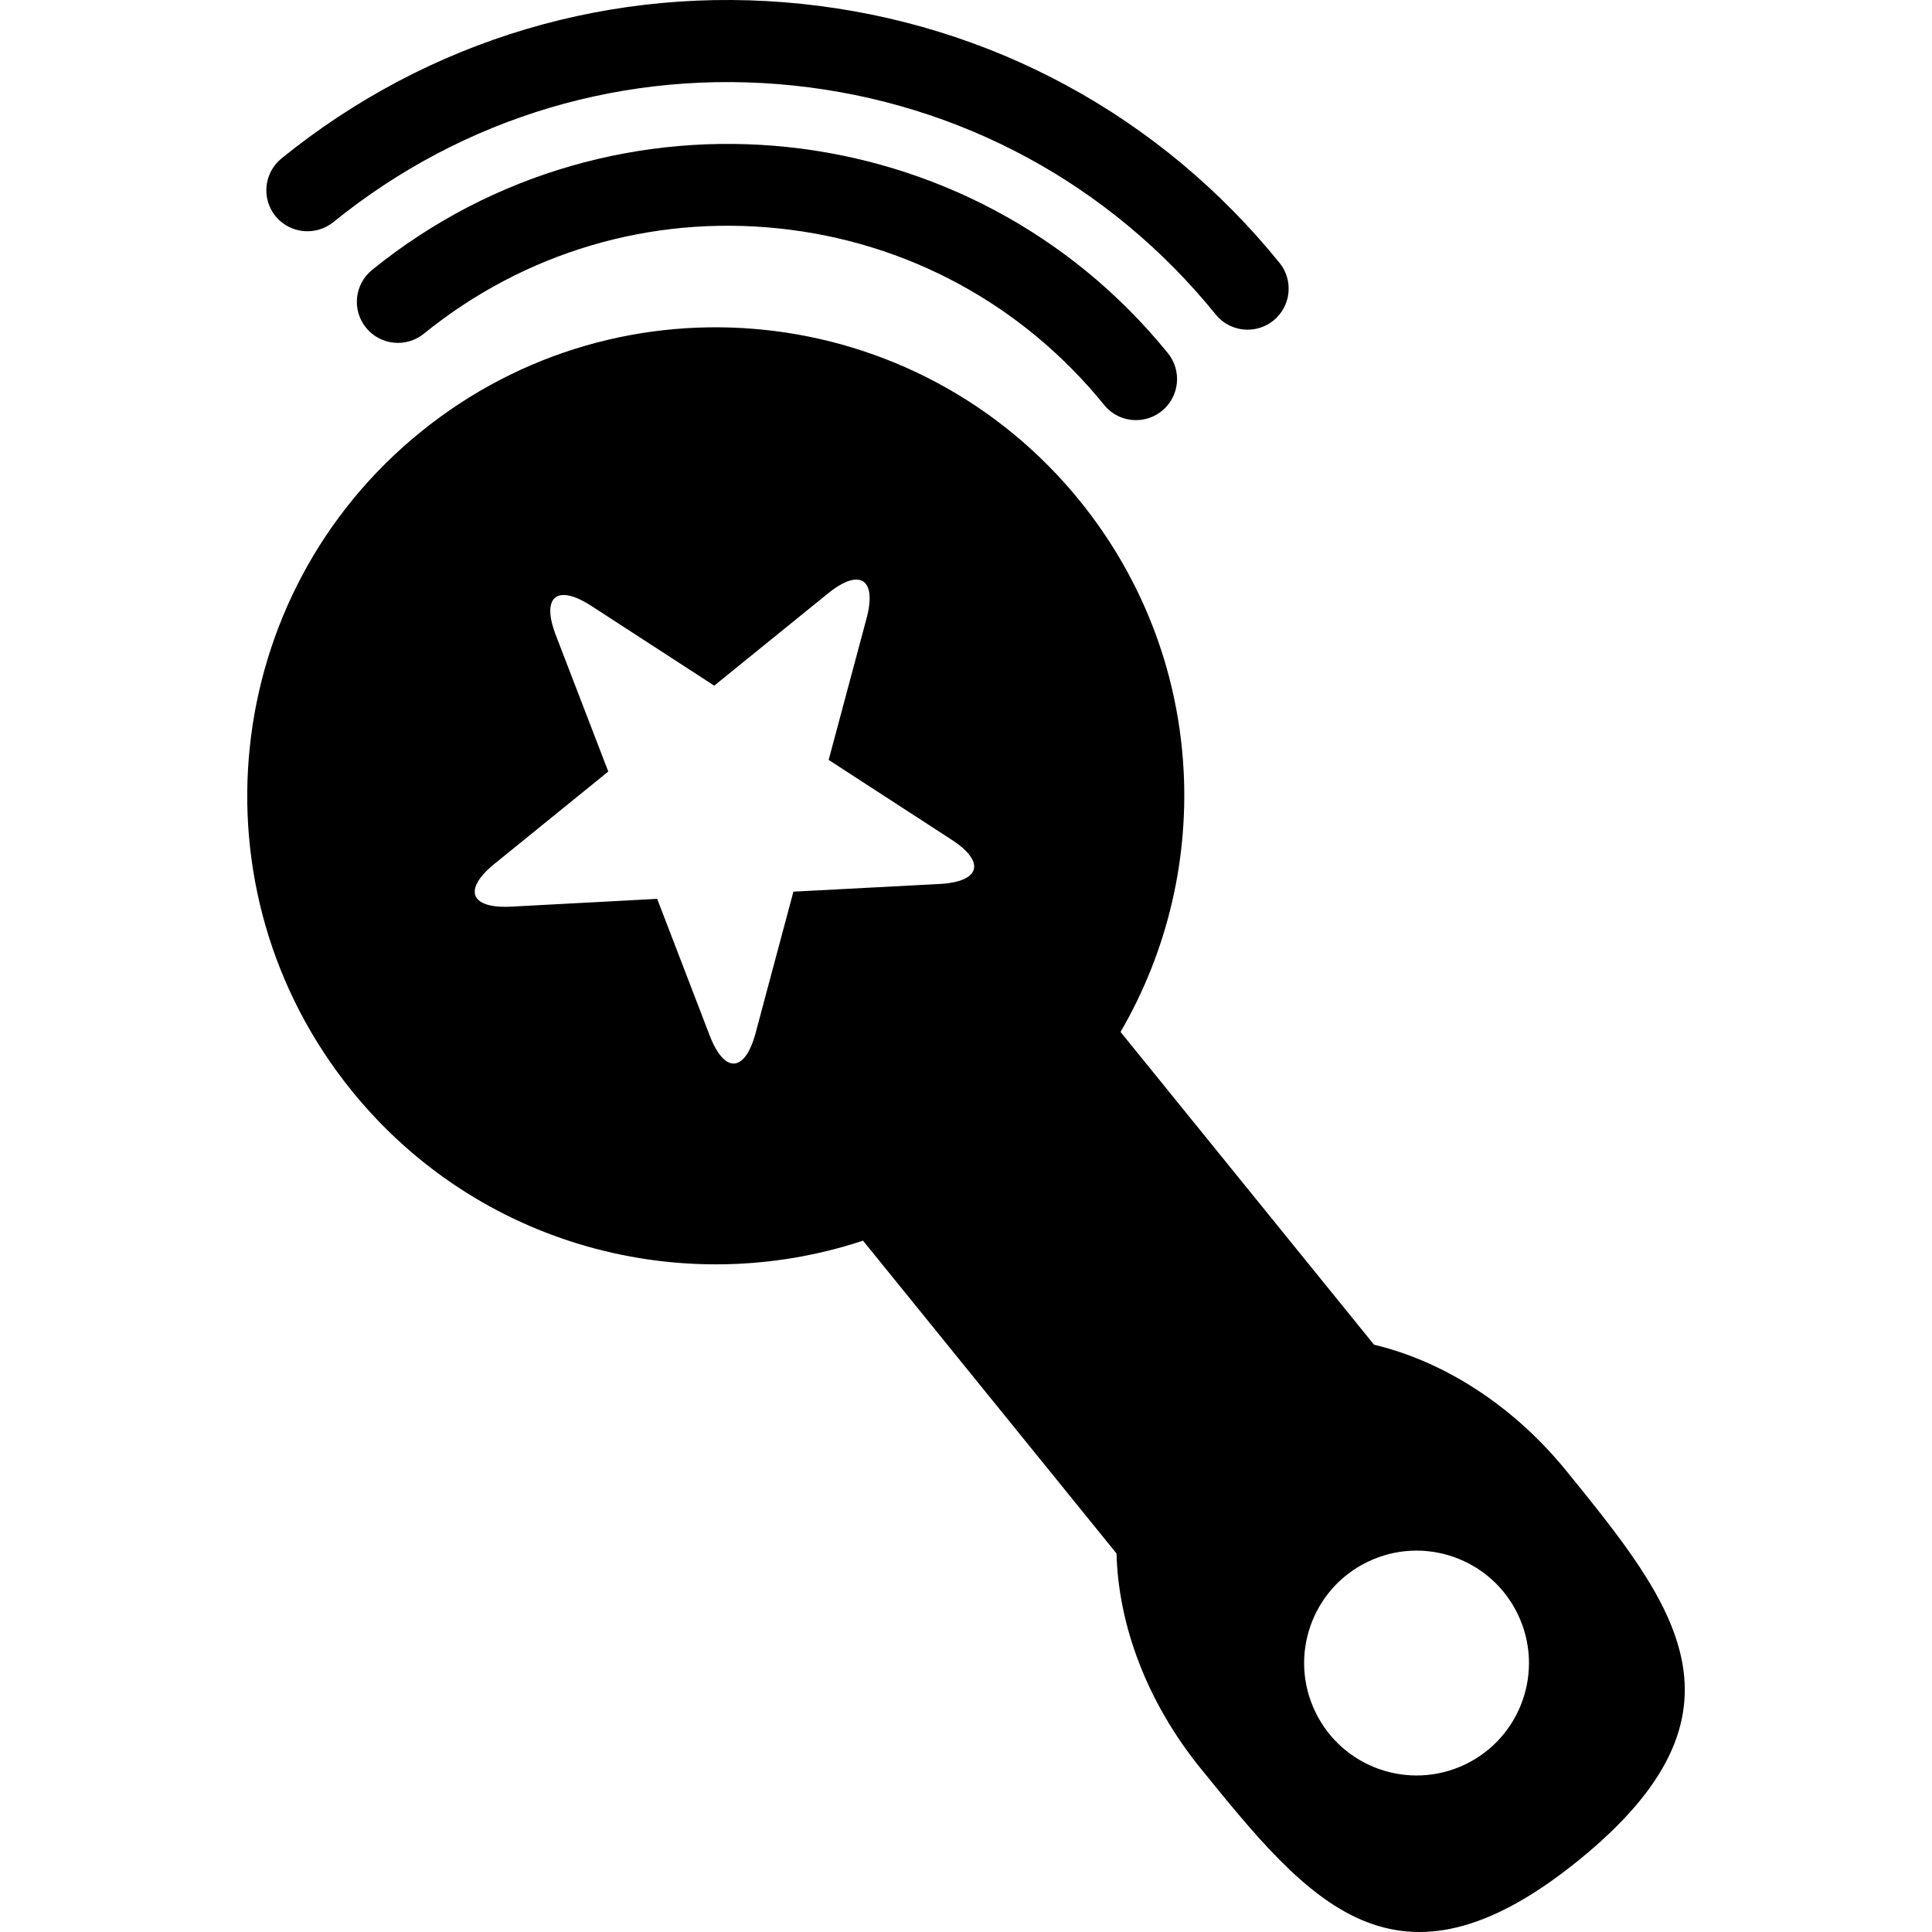
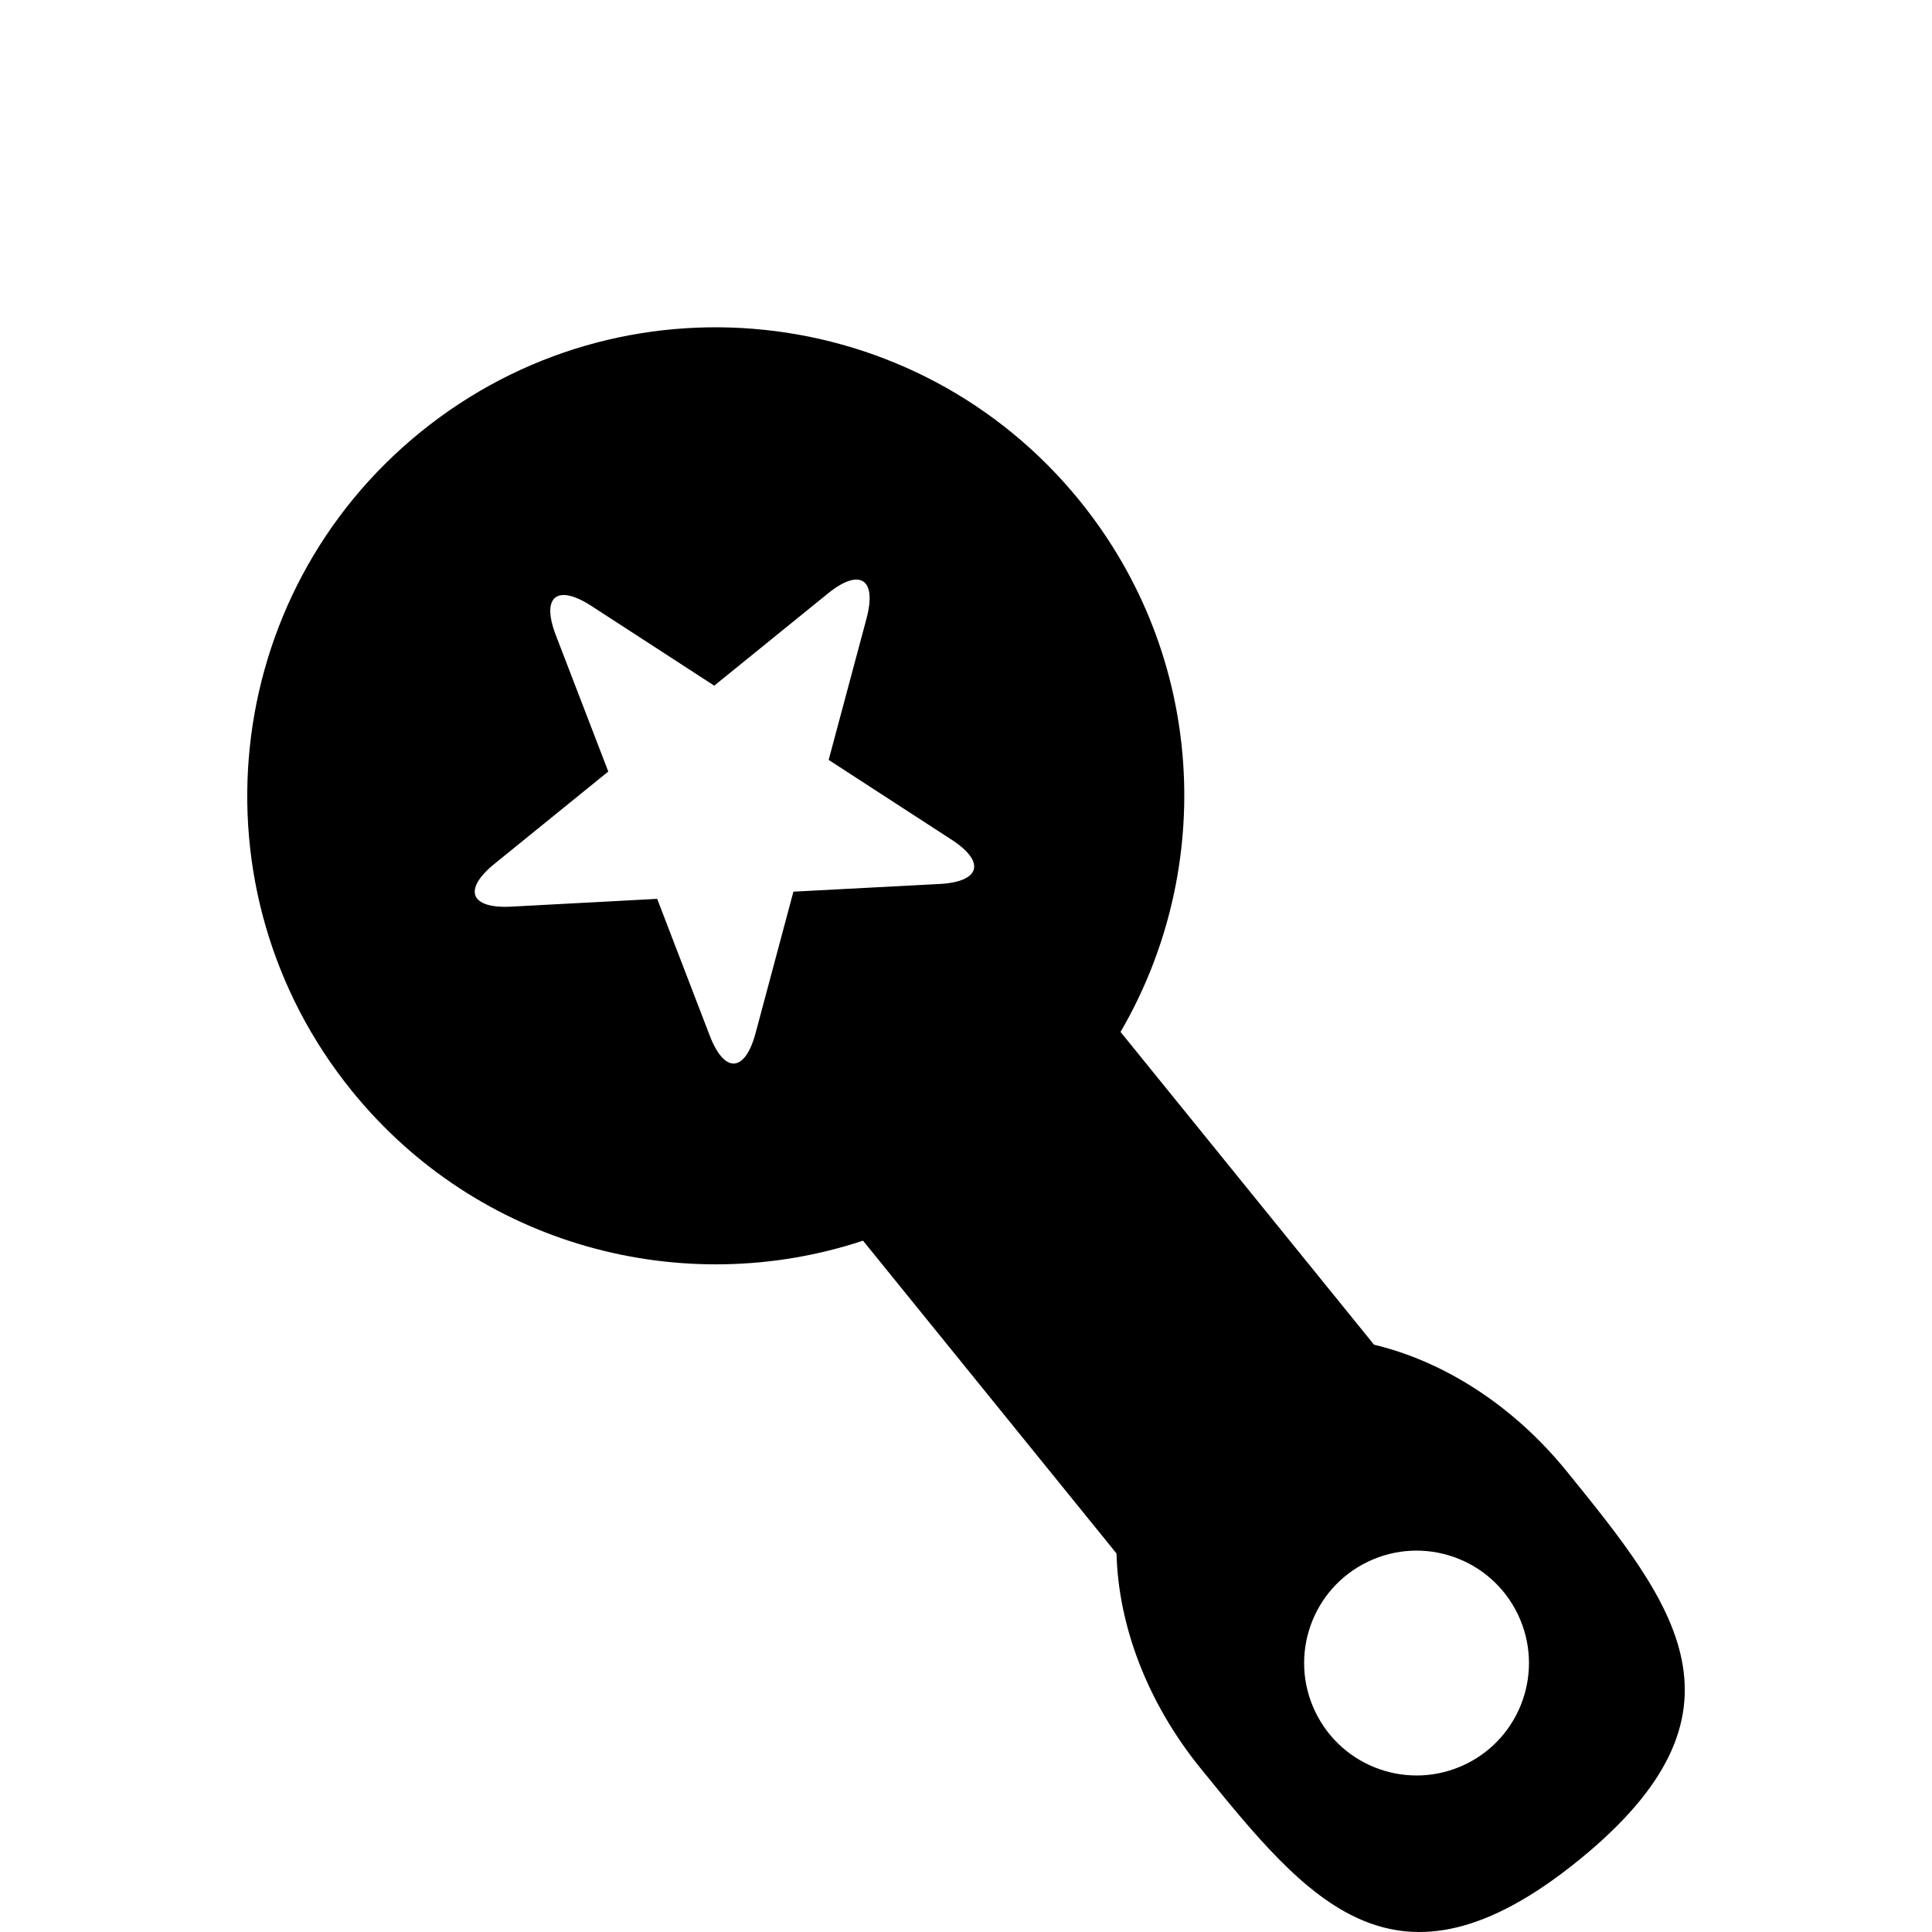
<svg xmlns="http://www.w3.org/2000/svg" fill="#000000" version="1.1" id="Capa_1" width="800px" height="800px" viewBox="0 0 293.341 293.341" xml:space="preserve">
  <g>
    <g>
-       <path d="M56.491,40.987c-2.673,2.168-3.087,6.092-0.919,8.771c2.174,2.67,6.095,3.081,8.774,0.916    c15.241-12.352,34.385-18.033,53.889-15.993c19.51,2.04,37.053,11.561,49.407,26.799c1.23,1.522,3.026,2.308,4.841,2.308    c1.383,0,2.771-0.454,3.922-1.388c2.679-2.171,3.087-6.101,0.919-8.775C147.494,16.825,93.282,11.156,56.491,40.987z" />
-       <path d="M50.609,33.729c19.765-16.021,44.579-23.382,69.891-20.74c25.306,2.652,48.062,14.988,64.083,34.757    c1.235,1.52,3.032,2.311,4.847,2.311c1.376,0,2.765-0.454,3.922-1.388c2.673-2.171,3.087-6.099,0.913-8.769    C176.149,17.547,150.41,3.588,121.792,0.595C93.197-2.392,65.107,5.932,42.748,24.05c-2.673,2.171-3.087,6.098-0.919,8.774    C44.008,35.479,47.924,35.885,50.609,33.729z" />
      <path d="M131.035,188.375l38.49,47.495c0.268,10.748,4.536,22.481,12.769,32.626c16.338,20.155,29.581,36.499,57.385,13.963    c27.809-22.542,14.564-38.88-1.778-59.04c-8.227-10.151-18.815-16.758-29.276-19.248l-38.49-47.49    c14.468-24.815,12.964-57.009-6.192-80.641c-24.746-30.519-69.526-35.21-100.057-10.467    c-30.525,24.734-35.208,69.529-10.467,100.06C72.573,189.276,103.761,197.405,131.035,188.375z M207.685,237.125    c8.488-4.086,18.694-0.512,22.773,7.983c4.086,8.488,0.512,18.699-7.977,22.779c-8.494,4.086-18.693,0.512-22.779-7.983    C195.61,251.404,199.185,241.205,207.685,237.125z M75.094,131.144l17.263-13.999l-7.977-20.74    c-2.229-5.831,0.189-7.794,5.426-4.396l18.639,12.096l17.263-13.996c4.841-3.921,7.465-2.22,5.858,3.803l-5.748,21.467    l18.639,12.096c5.243,3.386,4.427,6.412-1.796,6.741l-22.195,1.166l-5.742,21.47c-1.62,6.022-4.737,6.192-6.972,0.365    l-7.971-20.742l-22.183,1.184C71.367,137.981,70.247,135.071,75.094,131.144z" />
    </g>
  </g>
</svg>